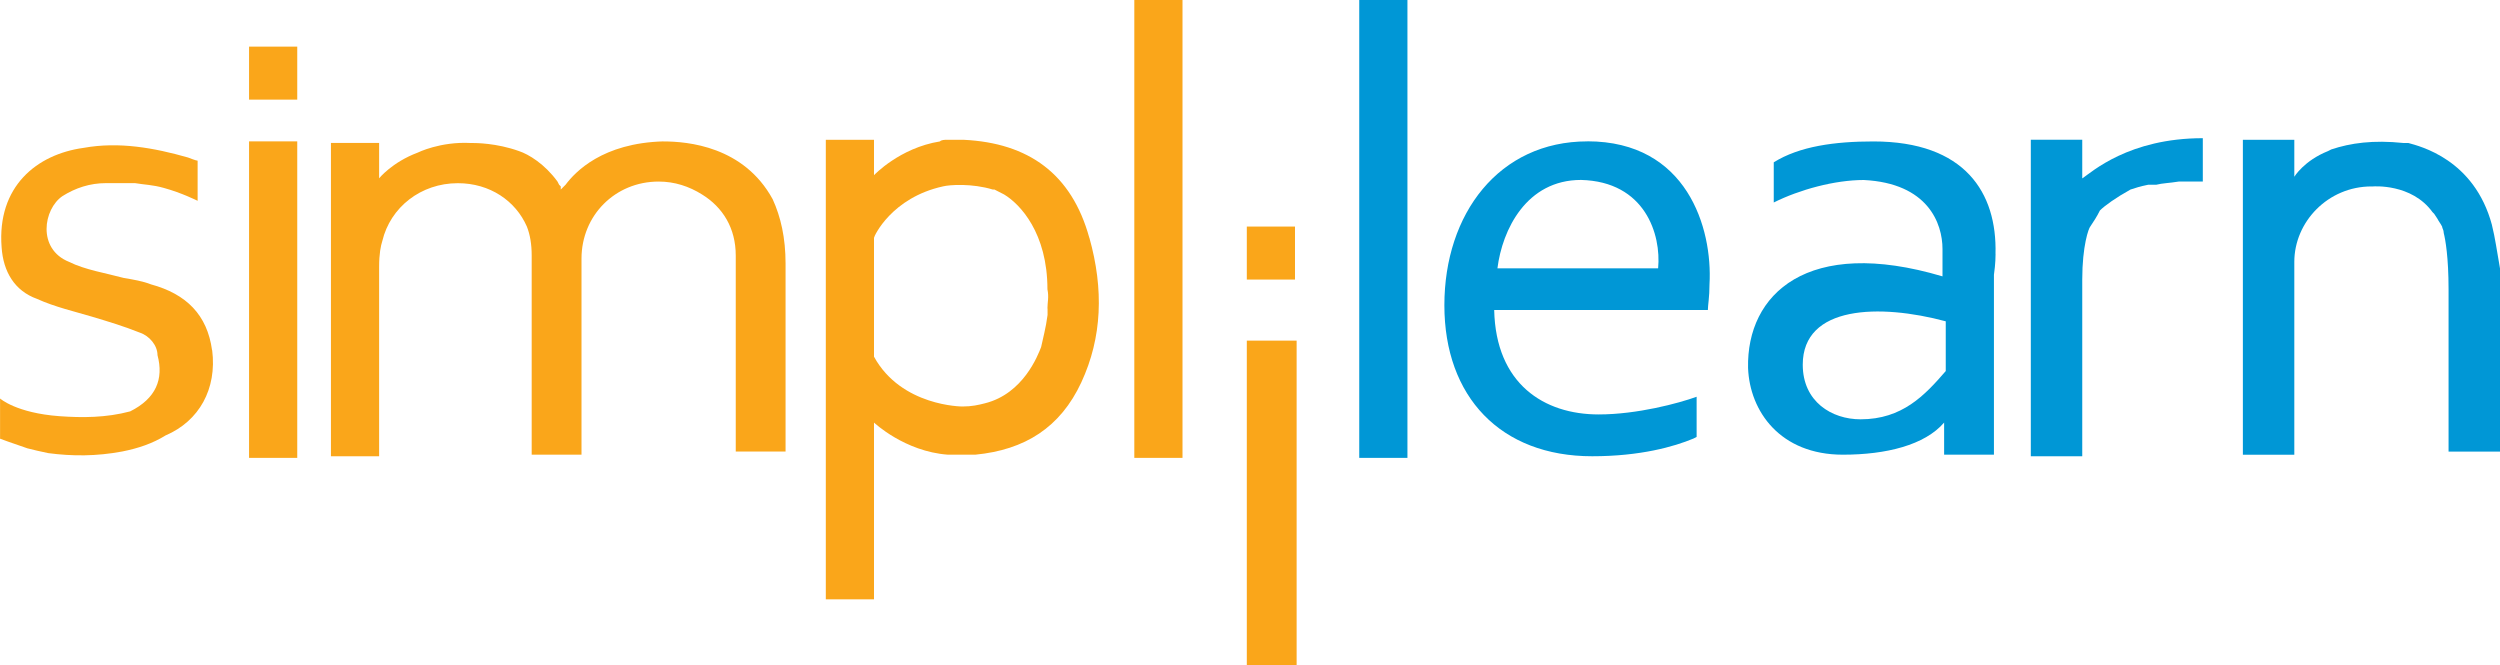
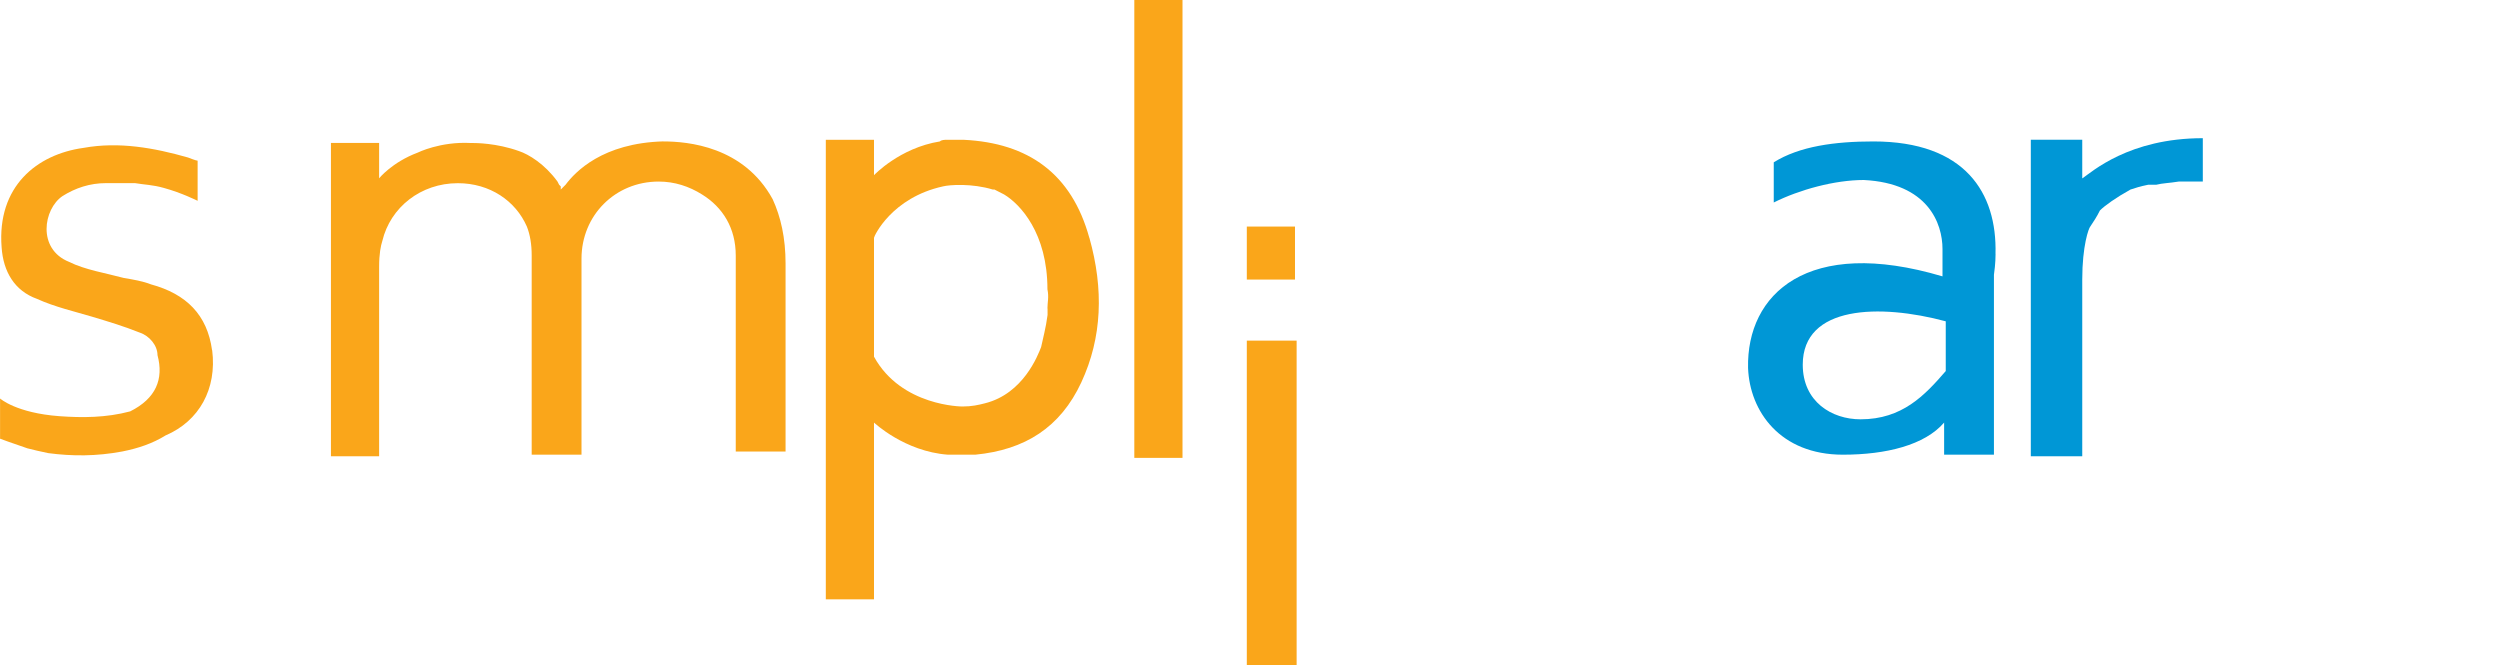
<svg xmlns="http://www.w3.org/2000/svg" id="Layer_1" viewBox="0 0 400 106.43">
  <defs>
    <style>
      .cls-1 {
        fill: #0097d6;
      }

      .cls-2 {
        fill: #faa61a;
      }
    </style>
  </defs>
  <polygon class="cls-2" points="207.46 106.43 207.46 54.5 199.49 54.5 199.49 106.43 199.74 106.43 207.46 106.43" />
  <rect class="cls-2" x="199.49" y="36.25" width="7.71" height="8.48" />
-   <rect class="cls-1" x="217.48" width="7.71" height="73.26" />
  <rect class="cls-2" x="181.49" width="7.71" height="73.26" />
-   <rect class="cls-2" x="39.85" y="22.62" width="7.71" height="50.64" />
-   <path class="cls-1" d="M253.98,22.62c-14.14,0-22.88,11.57-22.88,26.22s9,24.16,23.65,24.16c7.71,0,13.11-1.54,16.2-2.83l.51-.26v-6.43c-2.83,1.03-9.51,2.83-15.68,2.83-8.74,0-16.45-4.88-16.71-16.71h34.19c0-.77.26-2.06.26-4.11.51-9-3.6-22.88-19.54-22.88M265.3,42.93h-25.71c.77-6.17,4.63-14.14,13.37-14.14,10.28.26,12.85,8.74,12.34,14.14" />
  <path class="cls-1" d="M319.28,40.62c.26-9.77-4.88-17.99-19.54-17.99-6.17,0-11.83.77-15.94,3.34v6.43c4.11-2.06,9.77-3.6,14.4-3.6,10.28.51,12.6,6.94,12.6,11.05v4.37c-21.59-6.43-31.36,2.83-31.11,14.65.26,6.94,5.14,13.88,15.17,13.88,6.94,0,13.11-1.54,16.2-5.14v5.14h7.97v-28.79c.26-1.8.26-3.08.26-3.34M311.31,59.38c-3.34,3.86-6.94,7.71-13.62,7.71-4.63,0-9.25-2.83-9.25-8.74,0-9.51,12.34-9.77,22.88-6.94v7.97h0Z" />
  <path class="cls-2" d="M174.29,38.05c-2.83-10.28-9.77-15.17-20.05-15.68h-2.83c-.26,0-.77,0-1.03.26h0c-6.43,1.03-10.54,5.4-10.54,5.4v-5.66h-7.71v73.52h7.71v-28.28s4.88,4.63,11.83,5.14h4.37c7.97-.77,13.62-4.37,16.97-11.57,3.34-7.2,3.6-14.91,1.29-23.14M167.61,49.36v1.03c-.26,2.06-.77,3.86-1.03,5.14-.51,1.29-2.83,7.46-9,9-1.03.26-2.06.51-3.6.51,0,0-9.77,0-14.14-7.97v-19.02c0-.26,2.83-6.43,11.05-8.23,1.03-.26,4.63-.51,7.97.51h.26l.51.26.51.26.51.26c2.57,1.54,6.94,6.17,6.94,15.17.26,1.29,0,2.06,0,3.08" />
  <path class="cls-1" d="M333.16,28.53v-6.17h-8.23v50.64h8.23v-28.28c0-5.4,1.03-8.23,1.29-8.48.51-.77,1.03-1.54,1.54-2.57.77-.77,2.57-2.06,4.88-3.34.77-.26,1.54-.51,2.83-.77h1.29c1.03-.26,2.06-.26,3.6-.51h3.86v-6.94c-11.83,0-17.74,5.4-19.28,6.43M348.59,29.56h0Z" />
  <path class="cls-2" d="M33.93,56.04c-.77-5.66-4.11-9-9.77-10.54-1.29-.51-2.83-.77-4.37-1.03-2.83-.77-6.17-1.29-8.74-2.57-5.14-2.06-4.11-8.48-1.03-10.54,2.06-1.29,4.37-2.06,6.94-2.06h4.63c1.54.26,2.83.26,4.63.77,2.83.77,5.4,2.06,5.4,2.06v-.51h0v-5.91c-.26,0-1.54-.51-1.54-.51-5.4-1.54-11.05-2.57-16.71-1.54C5.91,24.68-.51,29.82.26,39.59c.26,3.86,2.06,6.94,5.66,8.23,2.83,1.29,6.17,2.06,8.74,2.83s5.14,1.54,7.71,2.57c1.54.51,2.83,2.06,2.83,3.6,1.03,3.86-.26,6.94-4.37,9-3.86,1.03-7.71,1.03-11.31.77-6.94-.51-9.51-2.83-9.51-2.83v6.17h0v.26s2.06.77,4.37,1.54c1.03.26,2.06.51,3.34.77h0c3.86.51,7.71.51,11.83-.26,2.57-.51,4.88-1.29,6.94-2.57,5.4-2.31,8.23-7.46,7.46-13.62" />
-   <rect class="cls-2" x="39.85" y="7.46" width="7.71" height="8.48" />
-   <path class="cls-1" d="M398.71,35.99c-2.83-10.54-11.57-12.6-13.37-13.11h-.77c-4.88-.51-8.48,0-11.57,1.03h0l-.51.26h0c-3.86,1.54-5.4,4.11-5.4,4.11v-5.91h-8.23v50.39h8.23v-30.85c0-6.43,5.4-12.08,12.34-12.08h.26s6.17-.51,9.51,4.11l.26.26.51.77c.26.51.51.77.77,1.29,0,.26.26.51.26,1.03.26,1.03.77,3.86.77,9v11.83h0v14.14h8.23v-29.31c-.51-2.83-.77-4.88-1.29-6.94" />
  <path class="cls-2" d="M106.17,22.62c-9.77.26-14.14,4.88-15.68,6.94l-.77.77v-.51l-.26-.26-.26-.51c-2.06-2.83-4.63-4.37-6.17-4.88-3.6-1.29-6.94-1.29-7.46-1.29h-.26c-4.88-.26-8.48,1.54-8.48,1.54h0c-4.11,1.54-6.17,4.11-6.17,4.11v-5.66h-7.71v49.87h0v.26h7.71v-30.33c0-2.06.26-3.34.51-4.11,1.29-5.4,6.17-9.25,12.08-9.25,5.14,0,9.25,2.83,11.05,6.94.51,1.29.77,2.83.77,4.63v1.54h0v16.45h0v13.88h7.97v-31.36c0-6.94,5.4-12.34,12.34-12.34,2.57,0,4.88.77,6.94,2.06,3.34,2.06,5.4,5.4,5.4,9.77v.51h0v30.85h7.97v-30.08c0-4.11-.77-7.46-2.06-10.28-4.63-8.48-13.62-9.25-17.48-9.25" />
</svg>